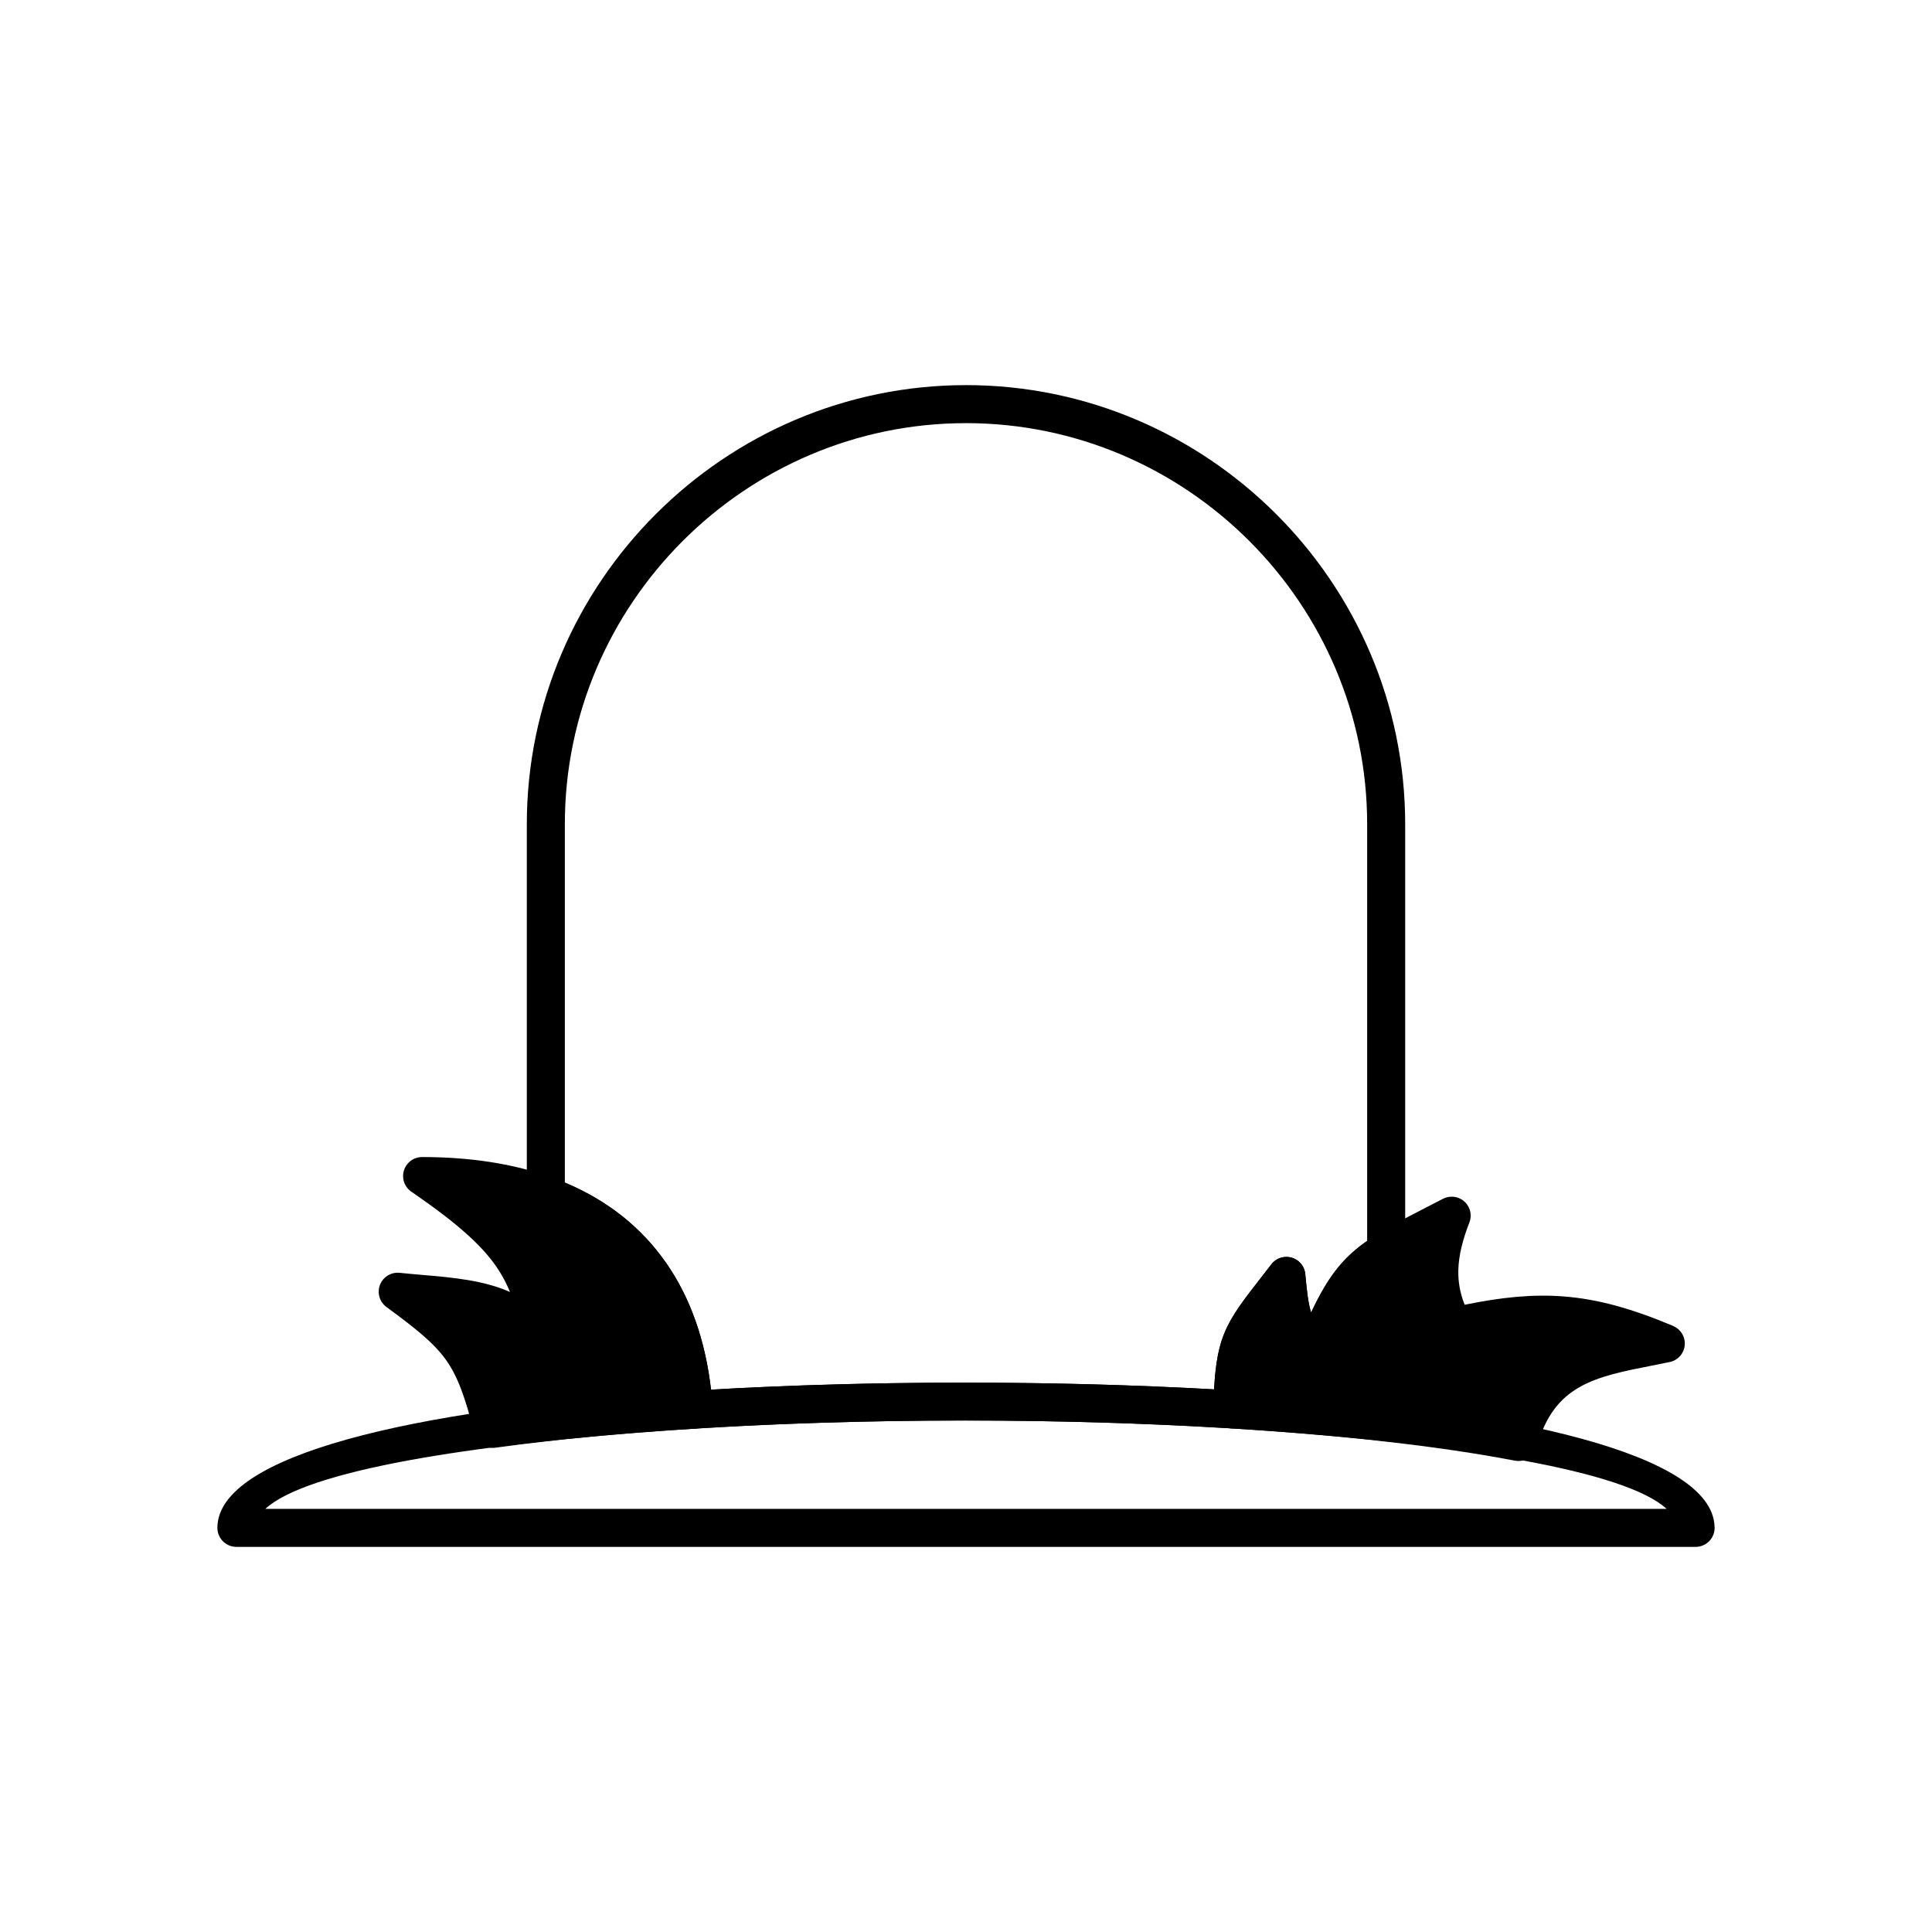
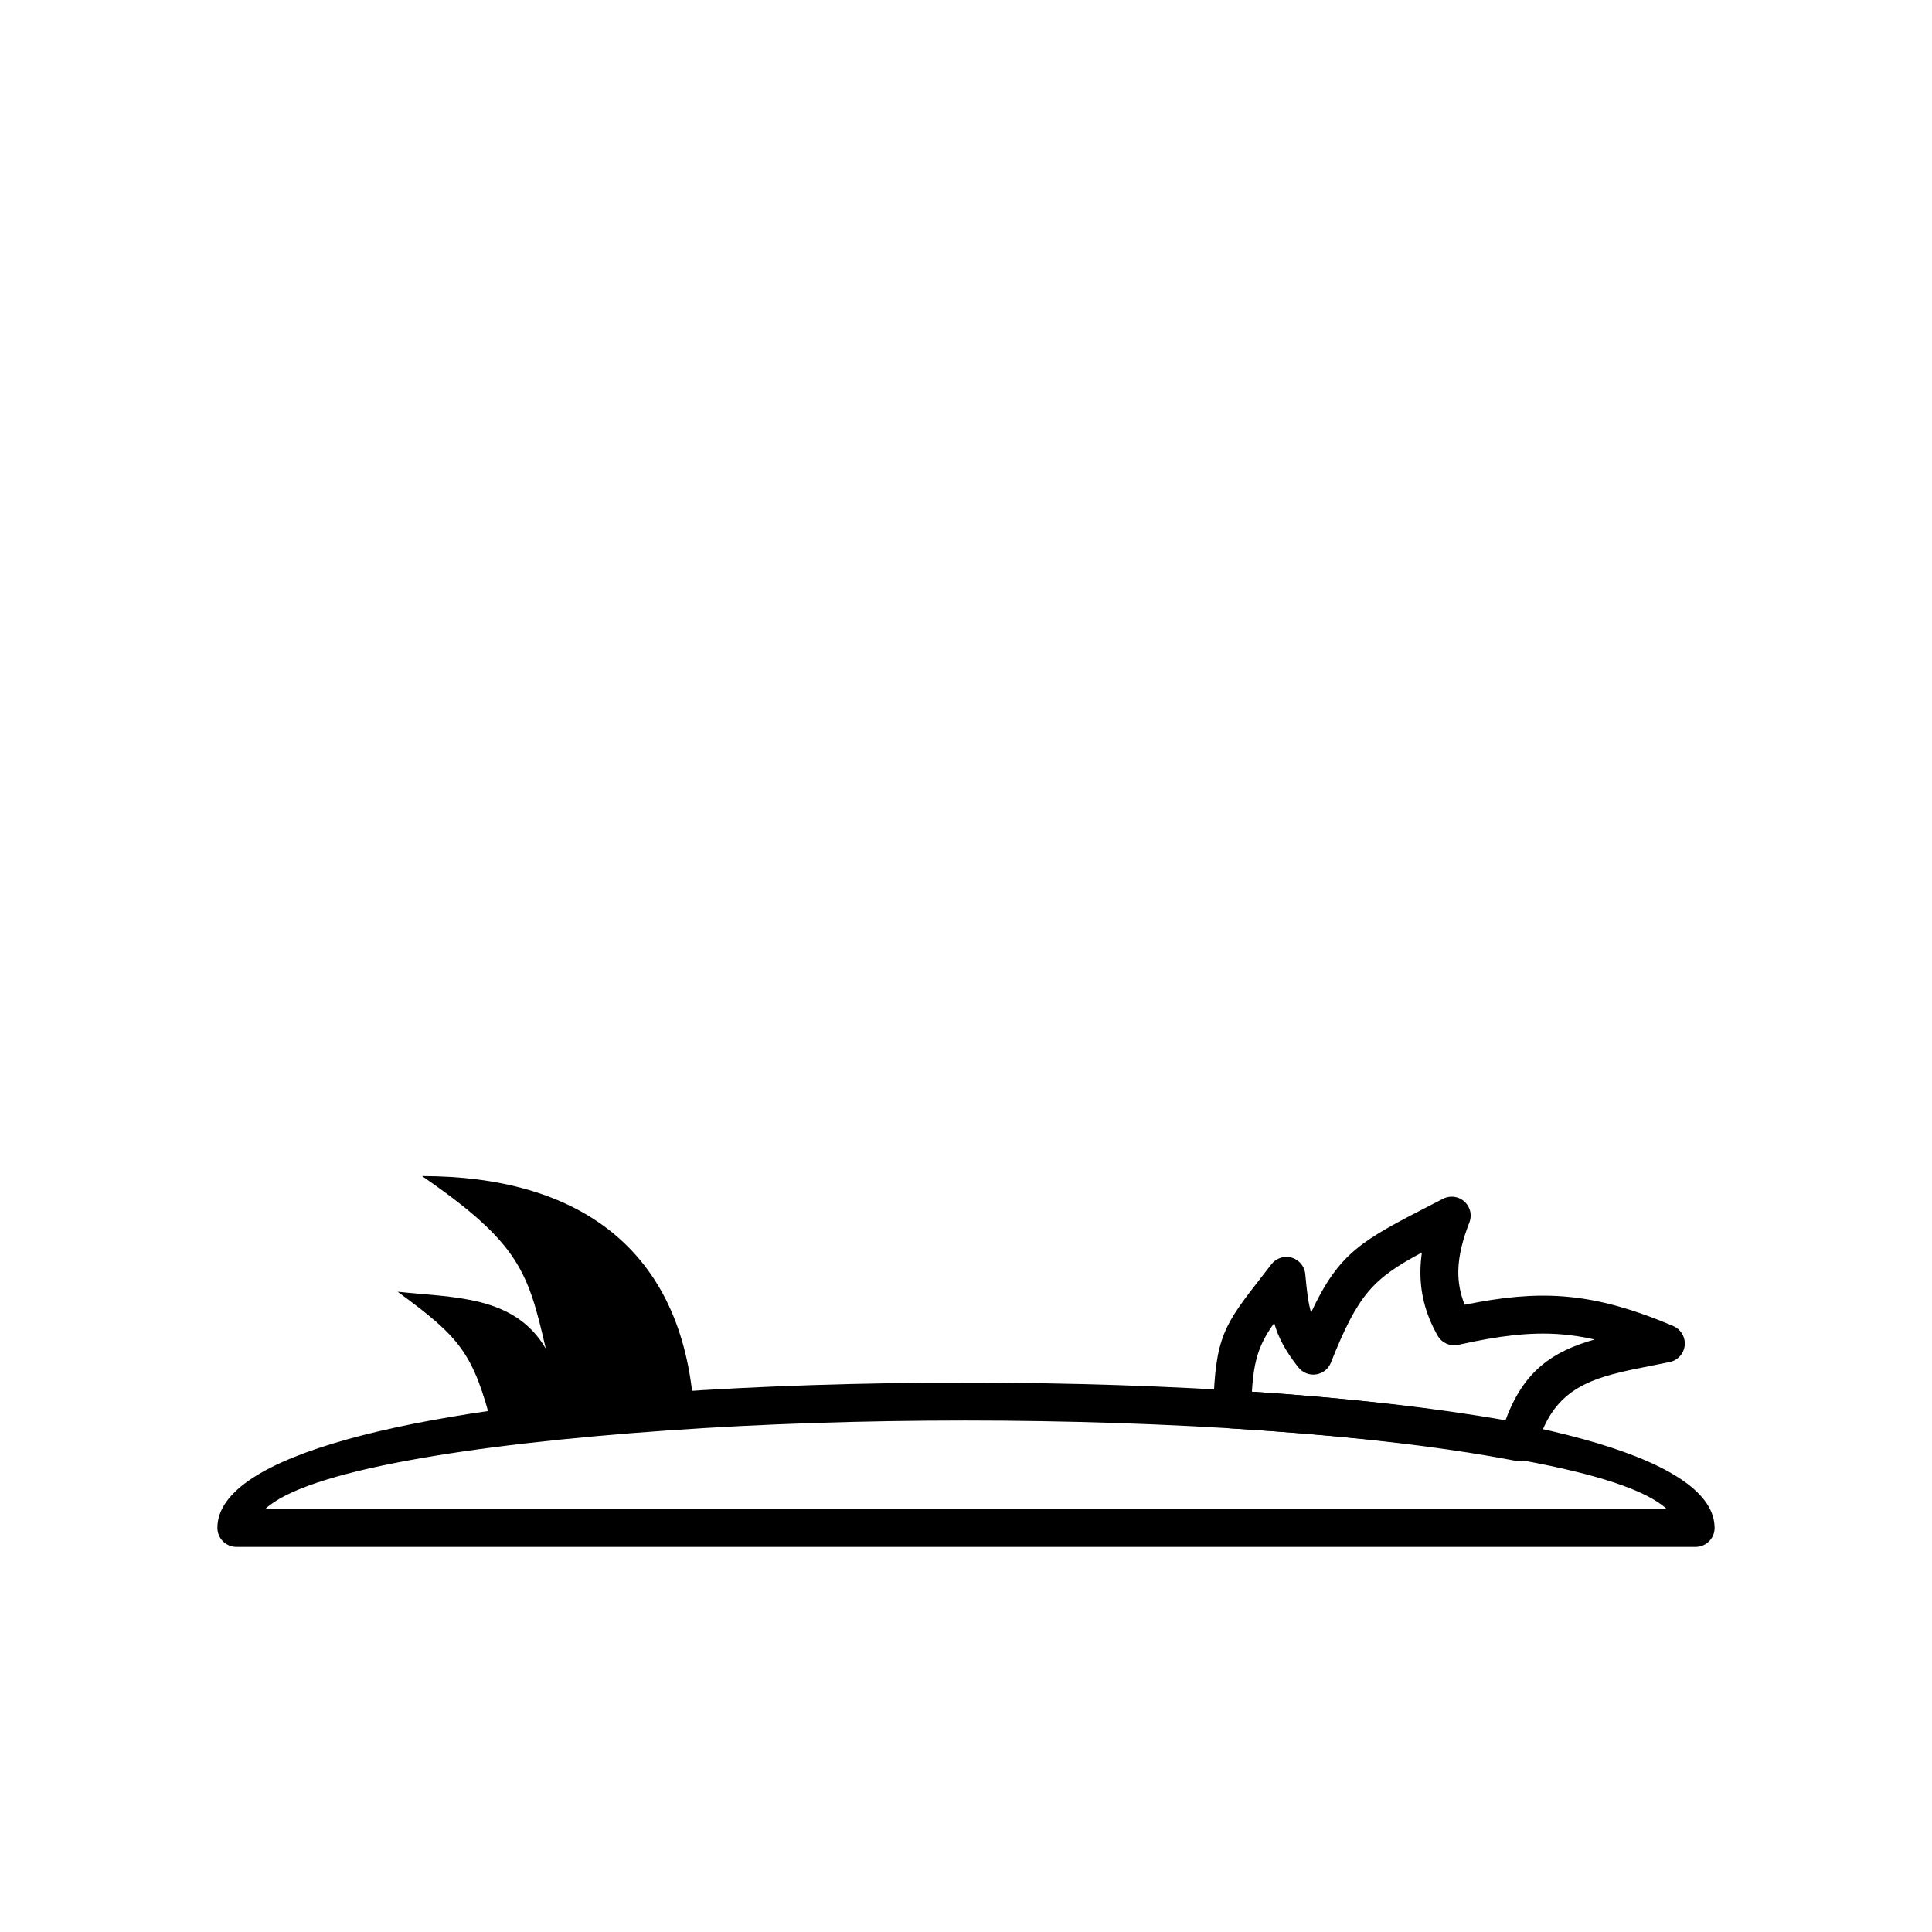
<svg xmlns="http://www.w3.org/2000/svg" fill="#000000" width="800px" height="800px" version="1.1" viewBox="144 144 512 512">
  <g fill-rule="evenodd">
-     <path d="m400 246.06c32.012 0 61.109 13.094 82.203 34.184 21.094 21.094 34.184 50.191 34.184 82.203v113.11c0 1.891-1.043 3.543-2.586 4.402-3.719 2.418-6.445 4.883-8.891 8.398-2.703 3.887-5.164 9.082-8.211 16.75-1.023 2.574-3.938 3.836-6.516 2.812-0.863-0.344-1.582-0.898-2.113-1.586l-0.016 0.012c-3.527-4.535-5.324-8-6.375-11.746-4.527 6.41-5.805 10.711-6.106 22.93 0 0.484-0.074 0.969-0.219 1.445-0.043 0.141-0.094 0.289-0.152 0.426-0.062 0.156-0.133 0.309-0.215 0.457l-0.098 0.176c-0.449 0.773-1.082 1.387-1.812 1.812l-0.078 0.047c-0.742 0.418-1.605 0.648-2.516 0.637l-0.219-0.008v0.008c-22.805-1.398-47.027-2.094-71.137-2.082-24.09 0.012-48.254 0.727-70.969 2.144-2.758 0.16-5.129-1.934-5.309-4.684-0.934-13.754-4.582-24.809-10.484-33.355-6.125-8.863-14.777-15.133-25.426-19-2.043-0.742-3.312-2.668-3.312-4.723h-0.016v-98.379c0-32.012 13.094-61.109 34.184-82.203 21.094-21.094 50.191-34.184 82.203-34.184zm0 10.078c-29.23 0-55.809 11.961-75.078 31.234-19.27 19.27-31.234 45.848-31.234 75.078v94.957c11.098 4.648 20.234 11.734 26.941 21.441 6.18 8.941 10.238 20.039 11.801 33.418 21.312-1.227 43.961-1.844 66.703-1.852 22.672-0.008 45.285 0.586 66.609 1.781 0.809-14.668 3.652-18.324 12.859-30.137l2.336-3.012c0.82-1.059 2.062-1.793 3.504-1.93 2.762-0.262 5.211 1.766 5.473 4.527l0.023 0.262c0.395 4.129 0.684 7.144 1.523 9.949 1.73-3.672 3.398-6.668 5.188-9.238 2.797-4.019 5.82-6.981 9.664-9.719v-110.45c0-29.23-11.961-55.809-31.234-75.078-19.27-19.27-45.848-31.234-75.078-31.234zm75.262 263.14-0.008 0.023zm0.098-0.289-0.008 0.027z" />
    <path d="m214.32 543.86h371.34c-10.871-10.035-53.996-17.055-107.12-20.777-24.957-1.75-51.918-2.625-78.77-2.629-26.852 0-53.797 0.871-78.73 2.621-52.965 3.715-95.914 10.727-106.71 20.785zm379.03 10.078h-386.7c-2.781 0-5.039-2.254-5.039-5.039 0-19.379 52.066-31.184 118.76-35.863 24.934-1.75 52.117-2.621 79.402-2.621 27.285 0 54.48 0.879 79.438 2.629 66.398 4.652 118.4 16.34 119.16 35.43 0.012 0.141 0.02 0.281 0.02 0.426 0 2.781-2.254 5.039-5.039 5.039z" />
-     <path d="m327.86 517.58 0.008-0.004c-2.914-42.859-30.973-61.902-72.02-61.902 25.945 17.84 28.098 25.496 32.801 45.75-8.301-14.234-24.523-13.496-39.273-15.105 16.652 12.211 20.098 16.219 25.223 36.359l0.008 0.004c16.035-2.203 34.094-3.902 53.254-5.098z" />
-     <path d="m322.38 512.9c-2.051-16.707-8.445-29.078-18.242-37.496-8.223-7.07-18.945-11.484-31.602-13.469 5.375 4.566 9.102 8.68 11.898 12.953 4.832 7.387 6.644 14.746 9.121 25.41 0.621 2.707-1.074 5.402-3.777 6.023-2.231 0.512-4.453-0.551-5.516-2.453-4.043-6.871-10.891-9.48-18.562-10.766 1.785 1.773 3.324 3.562 4.707 5.508 3.453 4.863 5.66 10.324 7.934 18.504 6.652-0.855 13.656-1.633 20.949-2.332 7.523-0.719 15.242-1.348 23.086-1.883zm-11.711-45.133c12.809 11.012 20.715 27.316 22.223 49.473h-0.008l0.004 0.043c0.164 2.769-1.953 5.152-4.723 5.312-9.742 0.609-19.094 1.336-27.926 2.18-8.578 0.82-16.828 1.766-24.652 2.836-2.609 0.52-5.195-1.09-5.859-3.699-2.41-9.469-4.367-15.062-7.504-19.48-3.168-4.457-7.887-8.25-15.754-14.023-1.43-1.02-2.281-2.758-2.082-4.629 0.293-2.762 2.769-4.762 5.531-4.469 1.598 0.172 3.789 0.363 5.977 0.551 8.07 0.695 16.191 1.398 23.262 4.531-0.875-2.117-1.891-4.09-3.141-6-3.961-6.051-10.508-11.969-22.664-20.355-1.512-0.871-2.531-2.5-2.531-4.371 0-2.781 2.254-5.039 5.039-5.039 22.395 0 41.254 5.473 54.816 17.133z" />
-     <path d="m546.41 526.14 0.012-0.004c5.844-21.031 19.223-22.098 39.059-26.109-21.07-8.848-33.781-9.539-56.109-4.531-5.812-10.215-4.406-19.688-0.648-29.348-22.809 11.789-27.125 13.043-36.684 37.117-5.875-7.547-6.234-11.848-7.125-21.145-11.379 14.715-13.895 16.5-14.352 35.395l0.008 0.004c28.711 1.762 55.008 4.637 75.84 8.629z" />
+     <path d="m327.86 517.58 0.008-0.004c-2.914-42.859-30.973-61.902-72.02-61.902 25.945 17.84 28.098 25.496 32.801 45.75-8.301-14.234-24.523-13.496-39.273-15.105 16.652 12.211 20.098 16.219 25.223 36.359l0.008 0.004z" />
    <path d="m542.98 520.4c4.848-13.348 12.785-18.344 23.613-21.418-3.094-0.707-6.082-1.164-9.074-1.391-8.086-0.613-16.406 0.422-27.07 2.812-2.203 0.488-4.391-0.559-5.449-2.422-3.394-5.953-4.68-11.727-4.566-17.438v-0.02c0.031-1.551 0.164-3.082 0.383-4.602-12.883 6.914-16.895 11.004-24.121 29.199-1.023 2.574-3.938 3.836-6.516 2.812-0.863-0.344-1.582-0.898-2.113-1.586l-0.016 0.012c-3.527-4.535-5.324-8-6.375-11.746-3.891 5.508-5.379 9.457-5.91 18.203 12.957 0.859 25.359 1.949 36.922 3.262 10.887 1.238 21.062 2.68 30.285 4.32zm39.246-14.59c-15.715 3.082-26.383 5.176-30.969 21.672-0.691 2.504-3.203 4.098-5.797 3.606-10.102-1.934-21.512-3.606-33.871-5.012-12.914-1.469-26.82-2.648-41.32-3.539-0.473-0.031-0.949-0.125-1.418-0.297l-0.008-0.004c-1.969-0.719-3.359-2.629-3.305-4.84 0.465-19.172 2.852-22.238 13.059-35.336l2.336-3.012c0.82-1.059 2.062-1.793 3.504-1.93 2.762-0.262 5.211 1.766 5.473 4.527l0.023 0.262c0.395 4.117 0.684 7.129 1.516 9.926 7.461-15.988 13.539-19.121 31.805-28.52l3.164-1.629c1.234-0.629 2.719-0.754 4.113-0.215 2.586 1 3.871 3.906 2.871 6.496-1.691 4.34-2.852 8.582-2.934 12.754-0.055 2.961 0.438 5.965 1.684 9.055 9.875-2.016 18.027-2.828 26.113-2.215 9.203 0.699 18.125 3.203 29.156 7.836l-0.008 0.016c1.48 0.625 2.641 1.945 2.981 3.644 0.543 2.719-1.219 5.359-3.938 5.902l-4.234 0.855z" />
  </g>
</svg>